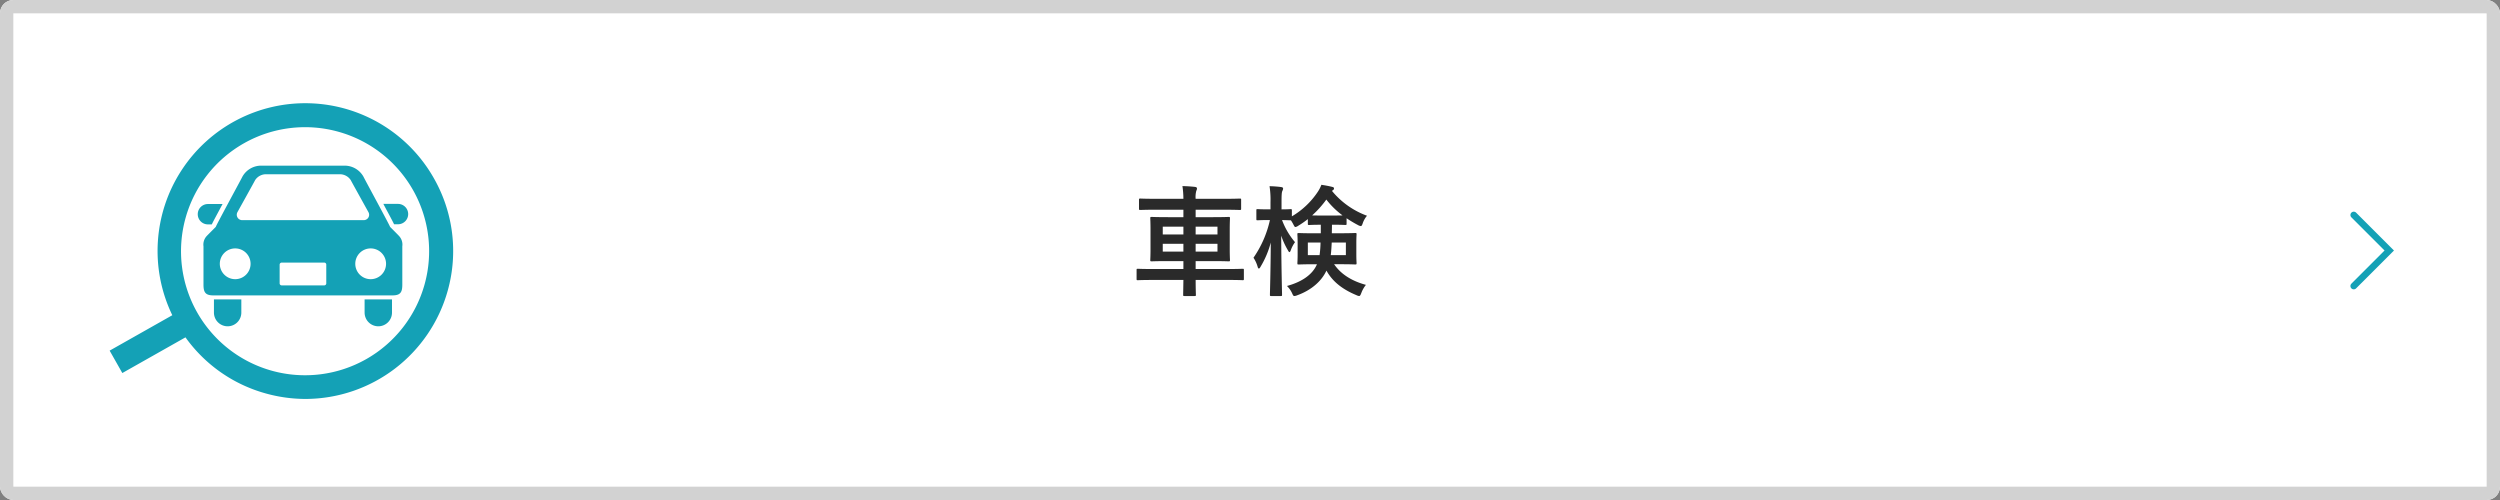
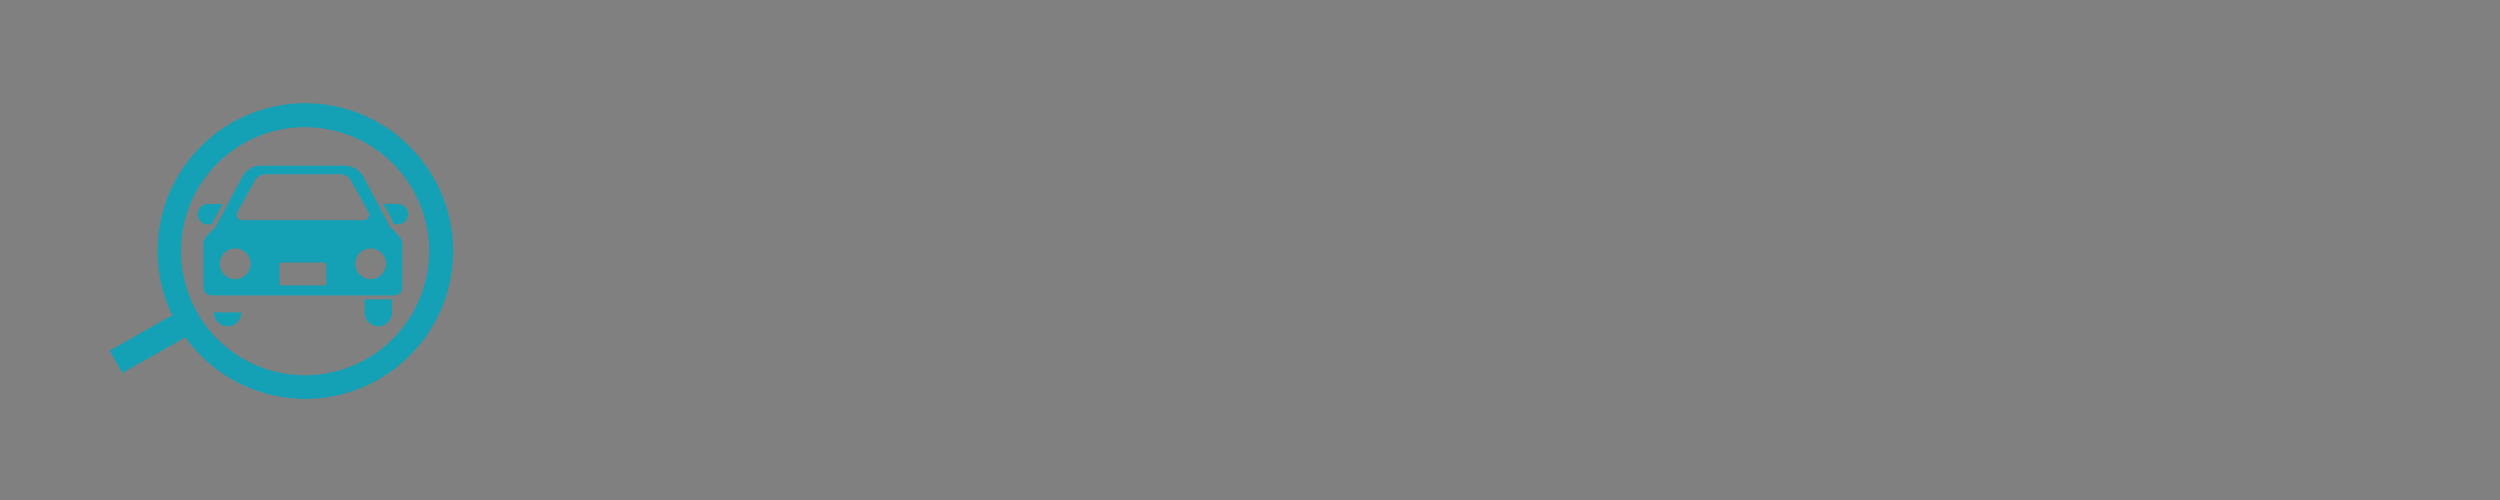
<svg xmlns="http://www.w3.org/2000/svg" width="750" height="150" viewBox="0 0 750 150">
  <rect x="0" y="0" width="750" height="150" fill="#808080" stroke="none" />
  <g id="車検" transform="translate(-15 -250)">
    <g id="bg" transform="translate(15 250)" fill="#fff" stroke="#d2d2d2" stroke-width="4">
-       <rect width="750" height="150" rx="4" stroke="none" />
-       <rect x="2" y="2" width="746" height="146" rx="2" fill="none" />
-     </g>
-     <path id="arrow" d="M21.306,10.653,10.653,0,0,10.653" transform="translate(731.778 314.5) rotate(90)" fill="none" stroke="#14a1b6" stroke-linecap="round" stroke-miterlimit="10" stroke-width="2" />
-     <path id="パス_21" data-name="パス 21" d="M-19.98-2.016c-.036,2.808-.072,4.248-.072,4.428,0,.36.036.4.4.4h2.988c.4,0,.432-.036.432-.4,0-.144-.072-1.62-.072-4.428H-6.66c3.168,0,4.248.072,4.464.072.324,0,.36-.036.36-.4V-4.968c0-.36-.036-.4-.36-.4-.216,0-1.3.072-4.464.072h-9.648V-7.668h4.9c3.528,0,4.788.072,5,.072.36,0,.4-.036.4-.4,0-.216-.072-1.152-.072-3.42v-5.652c0-2.232.072-3.2.072-3.42,0-.4-.036-.432-.4-.432-.216,0-1.476.072-5,.072h-4.9v-2.232H-7.74c3.312,0,4.464.072,4.68.072.36,0,.4-.036.4-.432v-2.628c0-.324-.036-.36-.4-.36-.216,0-1.368.072-4.68.072h-8.568a6.891,6.891,0,0,1,.216-2.448,1.265,1.265,0,0,0,.18-.72c0-.18-.216-.36-.54-.4-1.224-.144-2.484-.216-3.816-.252a27.566,27.566,0,0,1,.288,3.816h-8.244c-3.312,0-4.428-.072-4.644-.072-.4,0-.432.036-.432.36v2.628c0,.4.036.432.432.432.216,0,1.332-.072,4.644-.072h8.244v2.232h-4.536c-3.492,0-4.752-.072-5-.072-.36,0-.4.036-.4.432,0,.216.072,1.188.072,3.42v5.652c0,2.268-.072,3.2-.072,3.42,0,.36.036.4.4.4.252,0,1.512-.072,5-.072h4.536v2.376H-29.2c-3.168,0-4.248-.072-4.464-.072-.324,0-.36.036-.36.4V-2.34c0,.36.036.4.36.4.216,0,1.3-.072,4.464-.072Zm10.224-8.5h-6.552v-2.34h6.552Zm0-7.488v2.34h-6.552V-18Zm-16.416,2.34V-18h6.192v2.34Zm0,5.148v-2.34h6.192v2.34ZM5.976-19.98a31.926,31.926,0,0,1-4.932,11.3A9.446,9.446,0,0,1,2.268-6.048c.108.432.252.612.4.612s.324-.216.54-.612a27.584,27.584,0,0,0,3.024-7.2C6.192-5.04,5.976,1.836,5.976,2.412c0,.36.036.4.432.4H9.216c.36,0,.4-.036.4-.4,0-.612-.216-8.28-.252-17.712a22.5,22.5,0,0,0,2.016,4.392c.18.36.324.54.468.54s.288-.252.432-.684a9.363,9.363,0,0,1,1.224-2.3A22.043,22.043,0,0,1,9.612-19.98c1.728.036,2.34.072,2.556.072h.108a12.137,12.137,0,0,1,.684,1.152c.324.612.432.864.684.864a2.285,2.285,0,0,0,.864-.4,26.652,26.652,0,0,0,2.844-1.98V-18.9c0,.36.036.4.432.4.216,0,.972-.072,3.276-.072h.18v2.556H19.188c-3.2,0-4.32-.072-4.572-.072-.36,0-.4.036-.4.4,0,.216.072.936.072,2.736v3.168c0,1.764-.072,2.484-.072,2.7,0,.4.036.432.4.432.252,0,1.368-.072,4.572-.072h.9c-1.224,2.916-4.248,5.22-9,6.516A7.273,7.273,0,0,1,12.6,1.908c.288.648.4.9.72.9a2.762,2.762,0,0,0,.828-.216c4.392-1.584,7.38-4.356,8.784-7.416C24.8-1.44,27.828.828,31.86,2.52a2.875,2.875,0,0,0,.864.288c.288,0,.432-.288.684-.936A8.756,8.756,0,0,1,34.776-.54c-4.212-1.152-7.488-3.168-9.54-6.192H27c3.24,0,4.356.072,4.572.072.36,0,.4-.036.4-.432,0-.216-.072-.936-.072-2.7V-12.96c0-1.8.072-2.556.072-2.736,0-.36-.036-.4-.4-.4-.216,0-1.332.072-4.572.072H24.552c0-.792.036-1.656.036-2.556h.5c2.484,0,3.24.072,3.456.072.4,0,.432-.036.432-.4v-1.62A33.6,33.6,0,0,0,32.364-18.5a2.359,2.359,0,0,0,.864.324c.252,0,.4-.252.612-.9a6.883,6.883,0,0,1,1.26-2.2,24.485,24.485,0,0,1-10.512-7.452l.324-.252a.529.529,0,0,0,.288-.468c0-.288-.18-.4-.468-.468-.972-.252-1.944-.432-3.312-.648A10.294,10.294,0,0,1,20.3-28.4a23.912,23.912,0,0,1-7.74,7.308V-22.86c0-.36-.036-.4-.4-.4-.216,0-.864.072-2.7.072v-2.16c0-2.376.072-2.952.252-3.384a1.512,1.512,0,0,0,.216-.756c0-.216-.252-.36-.612-.4a30.371,30.371,0,0,0-3.456-.252,26.178,26.178,0,0,1,.288,4.824v2.124H5.544c-2.34,0-3.06-.072-3.276-.072-.324,0-.36.036-.36.4v2.52c0,.4.036.432.36.432.216,0,.936-.072,3.276-.072ZM21.2-21.348c-1.26,0-2.052,0-2.556-.036A29.5,29.5,0,0,0,22.9-26.136a24.351,24.351,0,0,0,4.86,4.752c-.54.036-1.332.036-2.664.036Zm7.56,11.88H24.228c.144-1.08.216-2.3.288-3.78h4.248Zm-7.6-3.78a30.659,30.659,0,0,1-.288,3.78H17.352v-3.78Z" transform="translate(390 336)" fill="#2a2a2a" />
-     <path id="icn" d="M42.664,36.547c.283-.627.83-1.639,1.781-3.421.445-.83.931-1.741,1.437-2.672H41.49a3.056,3.056,0,0,0,0,6.112h1.174v-.02Zm52.887-3.441c.951,1.781,1.5,2.813,1.781,3.421h1.174a3.056,3.056,0,1,0,0-6.112H94.114c.506.972.992,1.882,1.437,2.692ZM43.291,62.961a4.109,4.109,0,1,0,8.217,0V59.074H43.291Zm45.2,0a4.109,4.109,0,1,0,8.217,0V59.074H88.487v3.886ZM96.117,37.3c.2.061-7.61-14.269-7.975-15.059a6.489,6.489,0,0,0-5.809-3.3H57.641a6.45,6.45,0,0,0-5.809,3.3c-.364.769-8.177,15.119-7.975,15.059,0,0-2.53,2.53-2.712,2.732a3.789,3.789,0,0,0-.992,3.117V54.561c0,2.125.385,3.3,2.894,3.3H96.907c2.51,0,2.894-1.174,2.894-3.3V43.146a3.789,3.789,0,0,0-.992-3.117c-.162-.2-2.692-2.732-2.692-2.732ZM50.335,32.9s5.02-9.027,5.323-9.634a3.889,3.889,0,0,1,3.421-1.741H80.9a3.889,3.889,0,0,1,3.421,1.741c.3.587,5.323,9.634,5.323,9.634a1.607,1.607,0,0,1-1.316,2.388H51.65A1.623,1.623,0,0,1,50.335,32.9ZM49.667,53a4.615,4.615,0,1,1,4.615-4.615A4.613,4.613,0,0,1,49.667,53Zm27.324,1.255a.609.609,0,0,1-.607.607H63.612A.609.609,0,0,1,63,54.257V48.631a.623.623,0,0,1,.607-.607H76.383a.6.6,0,0,1,.607.607ZM90.309,53a4.615,4.615,0,1,1,4.615-4.615A4.613,4.613,0,0,1,90.309,53Zm18.985-30.239A44.312,44.312,0,0,0,30.8,63.811L12,74.437l3.805,6.72L34.75,70.449a44,44,0,0,0,24.126,16.84A44.555,44.555,0,0,0,70.8,88.929a44.4,44.4,0,0,0,42.625-32.485,44.069,44.069,0,0,0-4.129-33.679ZM106.5,54.5A37.211,37.211,0,1,1,80.654,8.778,37.176,37.176,0,0,1,106.5,54.5Z" transform="translate(35.892 280.754)" fill="#14a1b6" />
+       </g>
+     <path id="icn" d="M42.664,36.547c.283-.627.83-1.639,1.781-3.421.445-.83.931-1.741,1.437-2.672H41.49a3.056,3.056,0,0,0,0,6.112h1.174v-.02Zm52.887-3.441c.951,1.781,1.5,2.813,1.781,3.421h1.174a3.056,3.056,0,1,0,0-6.112H94.114c.506.972.992,1.882,1.437,2.692ZM43.291,62.961a4.109,4.109,0,1,0,8.217,0H43.291Zm45.2,0a4.109,4.109,0,1,0,8.217,0V59.074H88.487v3.886ZM96.117,37.3c.2.061-7.61-14.269-7.975-15.059a6.489,6.489,0,0,0-5.809-3.3H57.641a6.45,6.45,0,0,0-5.809,3.3c-.364.769-8.177,15.119-7.975,15.059,0,0-2.53,2.53-2.712,2.732a3.789,3.789,0,0,0-.992,3.117V54.561c0,2.125.385,3.3,2.894,3.3H96.907c2.51,0,2.894-1.174,2.894-3.3V43.146a3.789,3.789,0,0,0-.992-3.117c-.162-.2-2.692-2.732-2.692-2.732ZM50.335,32.9s5.02-9.027,5.323-9.634a3.889,3.889,0,0,1,3.421-1.741H80.9a3.889,3.889,0,0,1,3.421,1.741c.3.587,5.323,9.634,5.323,9.634a1.607,1.607,0,0,1-1.316,2.388H51.65A1.623,1.623,0,0,1,50.335,32.9ZM49.667,53a4.615,4.615,0,1,1,4.615-4.615A4.613,4.613,0,0,1,49.667,53Zm27.324,1.255a.609.609,0,0,1-.607.607H63.612A.609.609,0,0,1,63,54.257V48.631a.623.623,0,0,1,.607-.607H76.383a.6.6,0,0,1,.607.607ZM90.309,53a4.615,4.615,0,1,1,4.615-4.615A4.613,4.613,0,0,1,90.309,53Zm18.985-30.239A44.312,44.312,0,0,0,30.8,63.811L12,74.437l3.805,6.72L34.75,70.449a44,44,0,0,0,24.126,16.84A44.555,44.555,0,0,0,70.8,88.929a44.4,44.4,0,0,0,42.625-32.485,44.069,44.069,0,0,0-4.129-33.679ZM106.5,54.5A37.211,37.211,0,1,1,80.654,8.778,37.176,37.176,0,0,1,106.5,54.5Z" transform="translate(35.892 280.754)" fill="#14a1b6" />
  </g>
</svg>